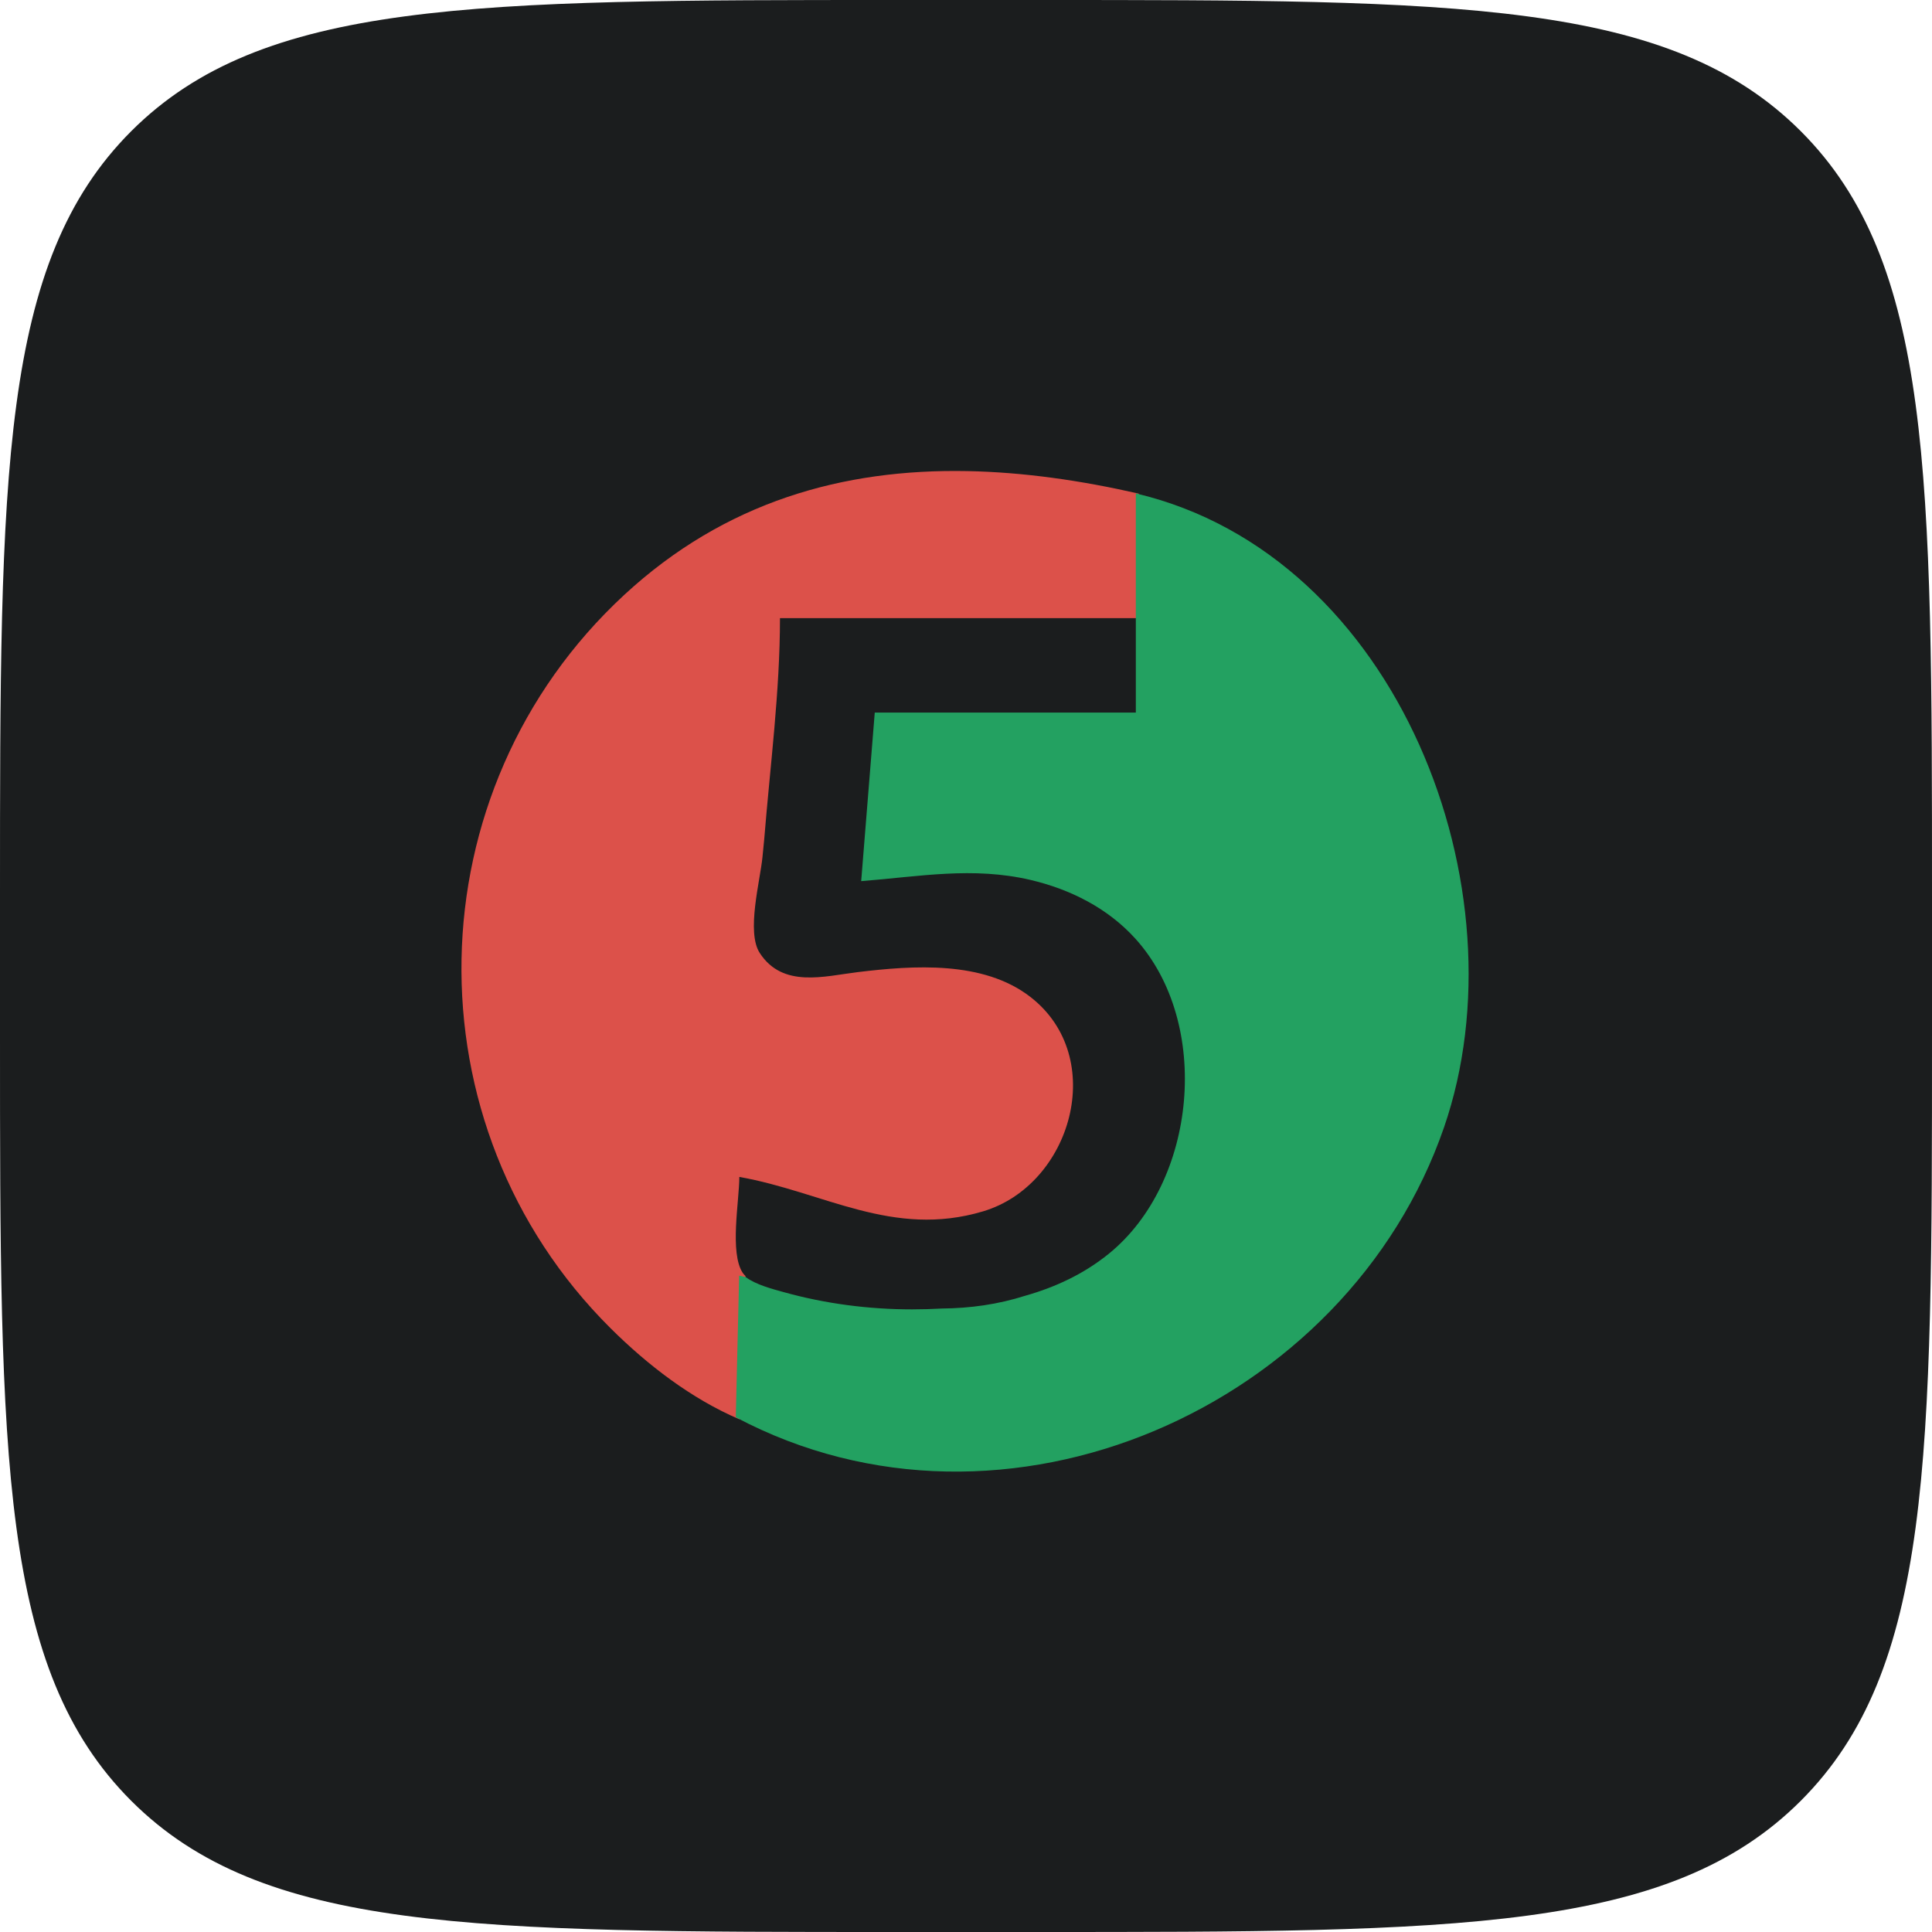
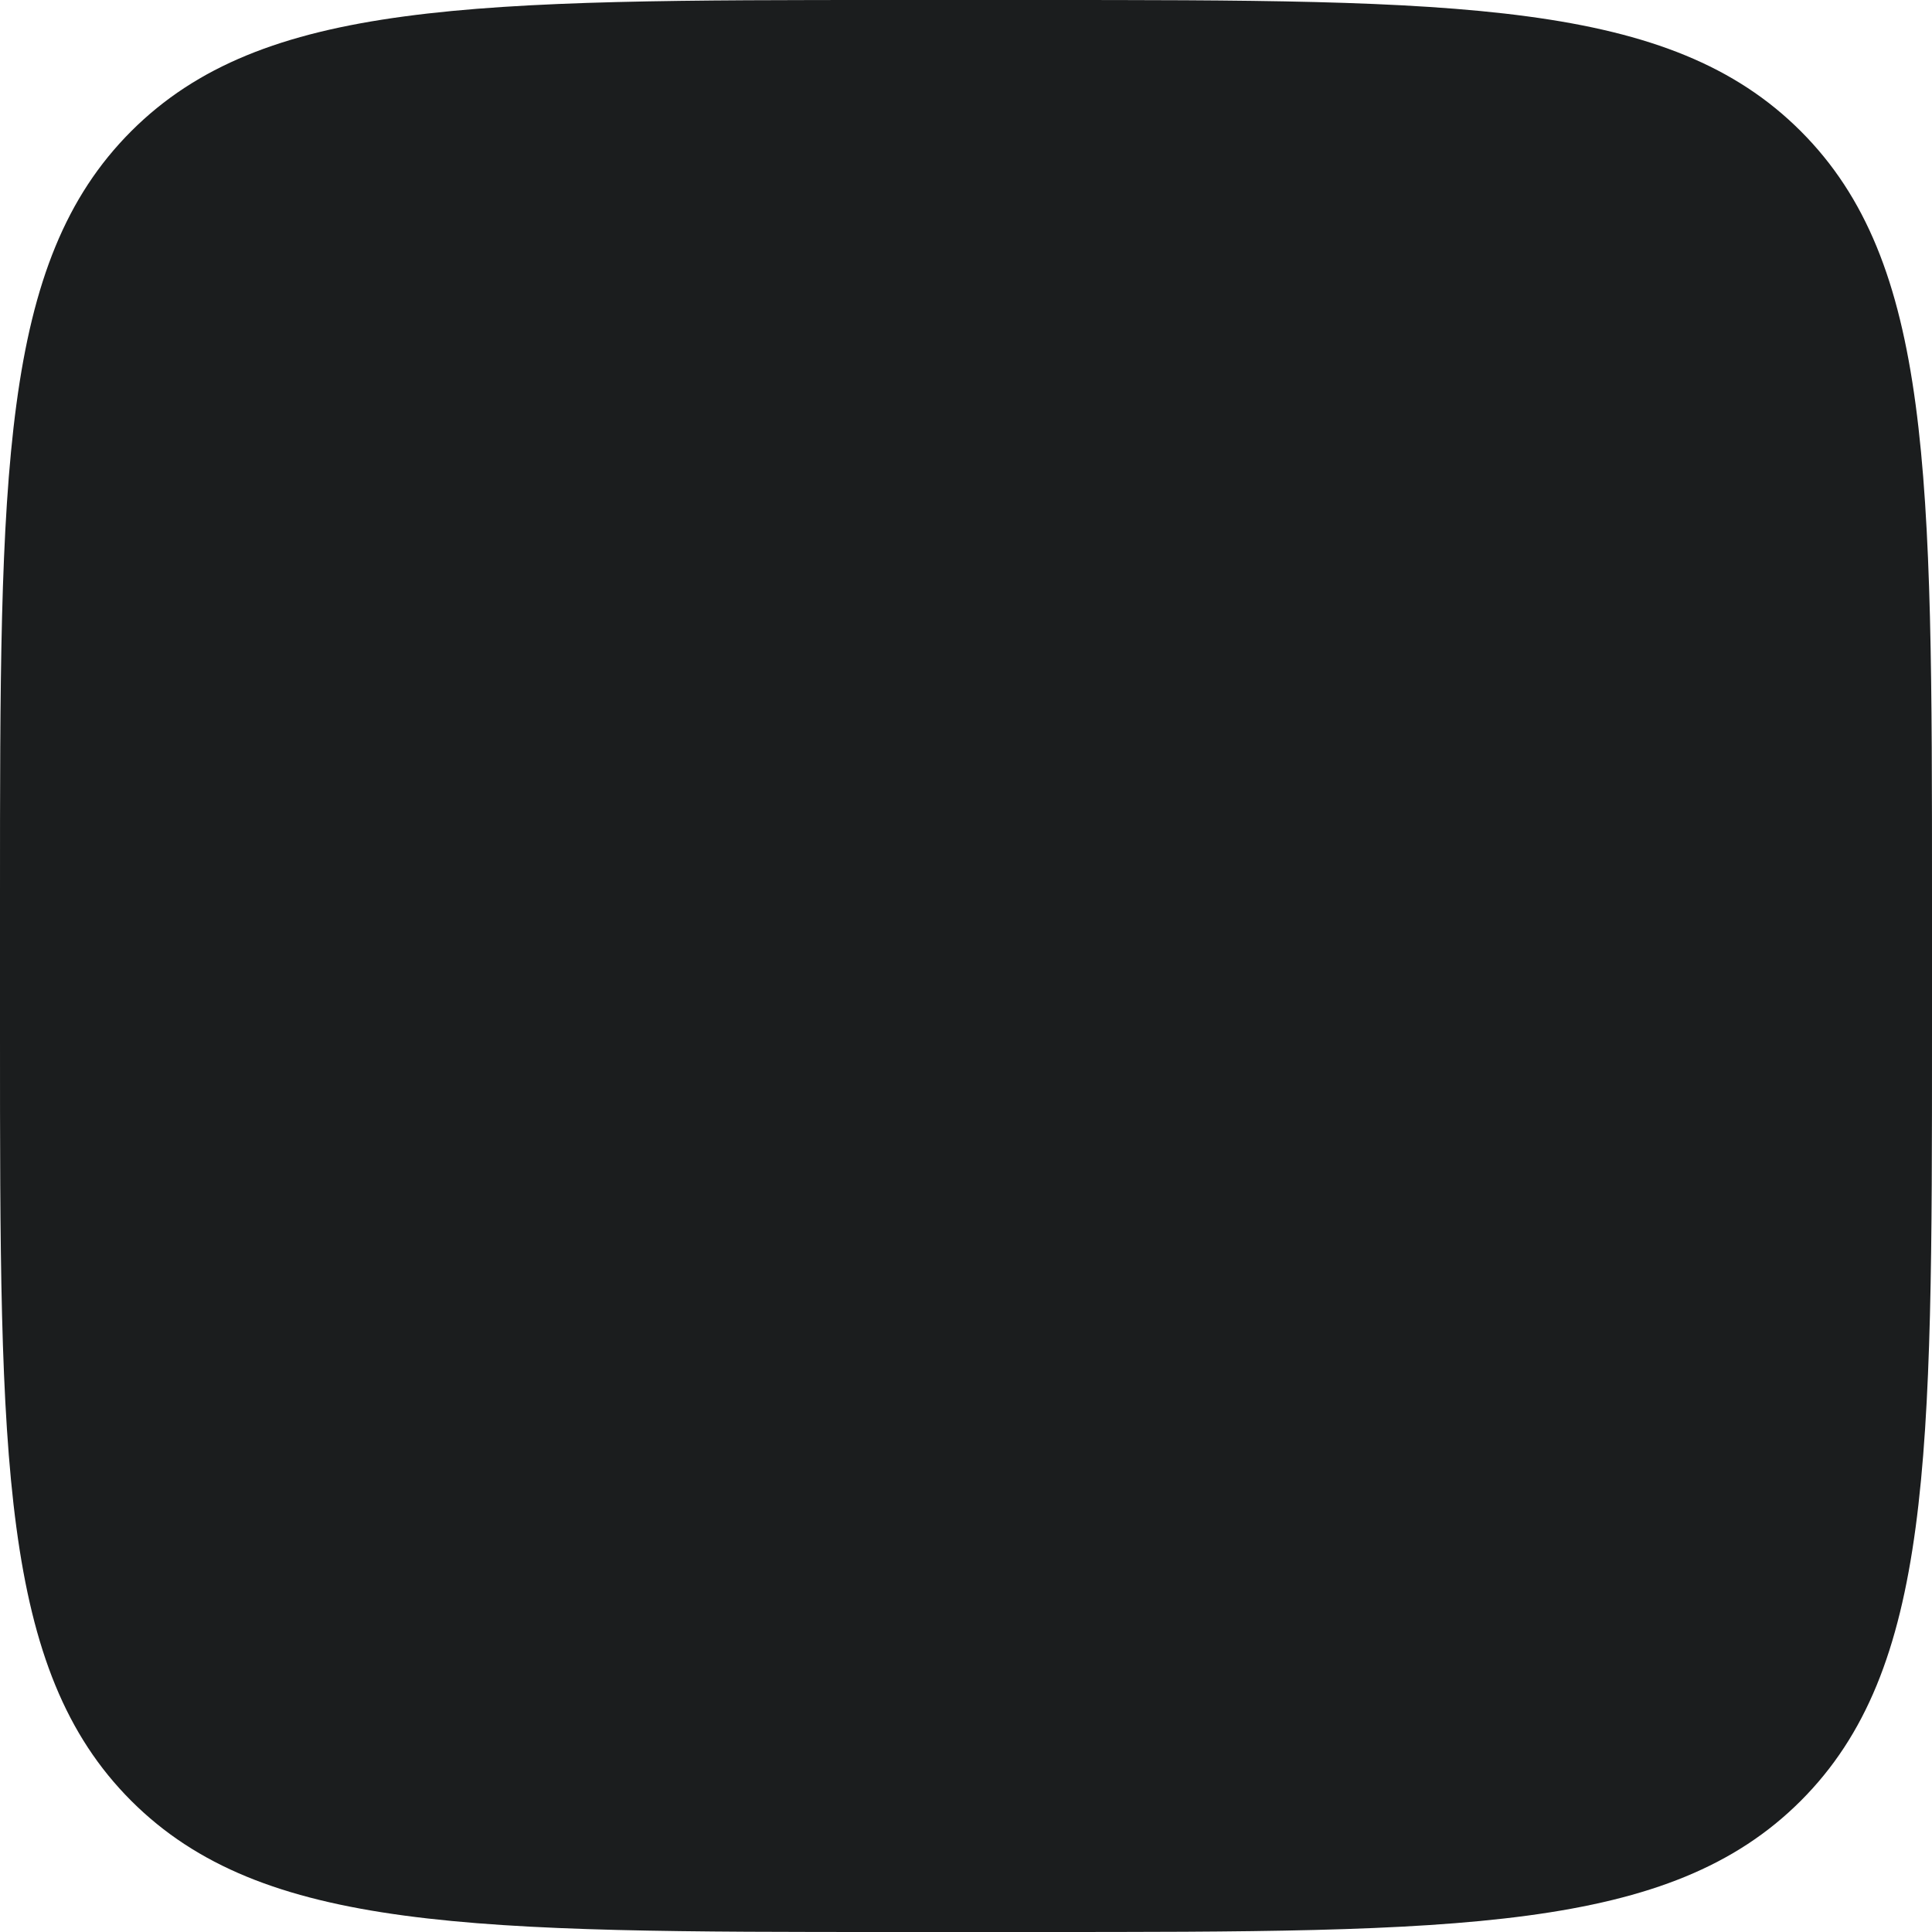
<svg xmlns="http://www.w3.org/2000/svg" width="80" height="80" viewBox="0 0 80 80" fill="none">
  <path d="M0 37.101C0 19.612 0 10.867 5.433 5.433C10.867 0 19.612 0 37.101 0H42.899C60.388 0 69.133 0 74.567 5.433C80 10.867 80 19.612 80 37.101V42.899C80 60.388 80 69.133 74.567 74.567C69.133 80 60.388 80 42.899 80H37.101C19.612 80 10.867 80 5.433 74.567C0 69.133 0 60.388 0 42.899V37.101Z" fill="#1B1D1E" />
  <g clip-path="url(#clip0_12436_12524)">
    <g clip-path="url(#clip1_12436_12524)">
      <g clip-path="url(#clip2_12436_12524)">
        <path d="M40.055 19.507C34.927 19.409 30.035 20.762 25.849 24.632C17.089 32.734 16.828 46.606 25.289 55.006C26.812 56.519 28.624 57.917 30.614 58.769C31.134 57.022 31.033 54.912 30.868 52.837C30.829 52.797 30.788 52.756 30.758 52.711C30.202 51.882 30.614 49.718 30.614 48.734C34.112 49.354 36.961 51.278 40.705 50.16C44.369 49.067 45.896 43.782 42.666 41.281C40.715 39.769 37.821 39.975 35.52 40.253C34.138 40.42 32.413 40.93 31.459 39.46C30.896 38.595 31.477 36.472 31.572 35.493C31.595 35.247 31.621 34.995 31.645 34.748C31.89 31.709 32.297 28.637 32.297 25.596H47.152V20.44C44.767 19.895 42.387 19.552 40.055 19.507Z" fill="#DC514A" />
        <path d="M47.032 20.431V29.506H36.222L35.66 36.486C38.059 36.298 40.283 35.875 42.68 36.438C44.323 36.826 45.865 37.602 47.007 38.861C50.191 42.37 49.565 48.959 45.908 51.919C44.879 52.752 43.704 53.299 42.462 53.651C41.316 54.017 40.164 54.172 39.009 54.183C38.595 54.206 38.181 54.217 37.766 54.218C35.967 54.218 34.166 53.984 32.432 53.499C31.991 53.375 31.308 53.203 30.879 52.882C30.788 52.863 30.697 52.842 30.607 52.822L30.467 58.686C41.607 64.593 55.799 58.273 59.795 46.679C63.173 36.882 57.941 23.002 47.032 20.431Z" fill="#23A161" />
      </g>
    </g>
  </g>
  <defs>
    <clipPath id="clip0_12436_12524">
-       <rect width="42.899" height="42.899" fill="white" transform="translate(18.551 18.551)" />
-     </clipPath>
+       </clipPath>
    <clipPath id="clip1_12436_12524">
      <rect width="42.898" height="42.898" fill="white" transform="translate(18.551 18.551)" />
    </clipPath>
    <clipPath id="clip2_12436_12524">
      <rect width="42.898" height="42.898" fill="white" transform="translate(18.551 18.773)" />
    </clipPath>
  </defs>
</svg>